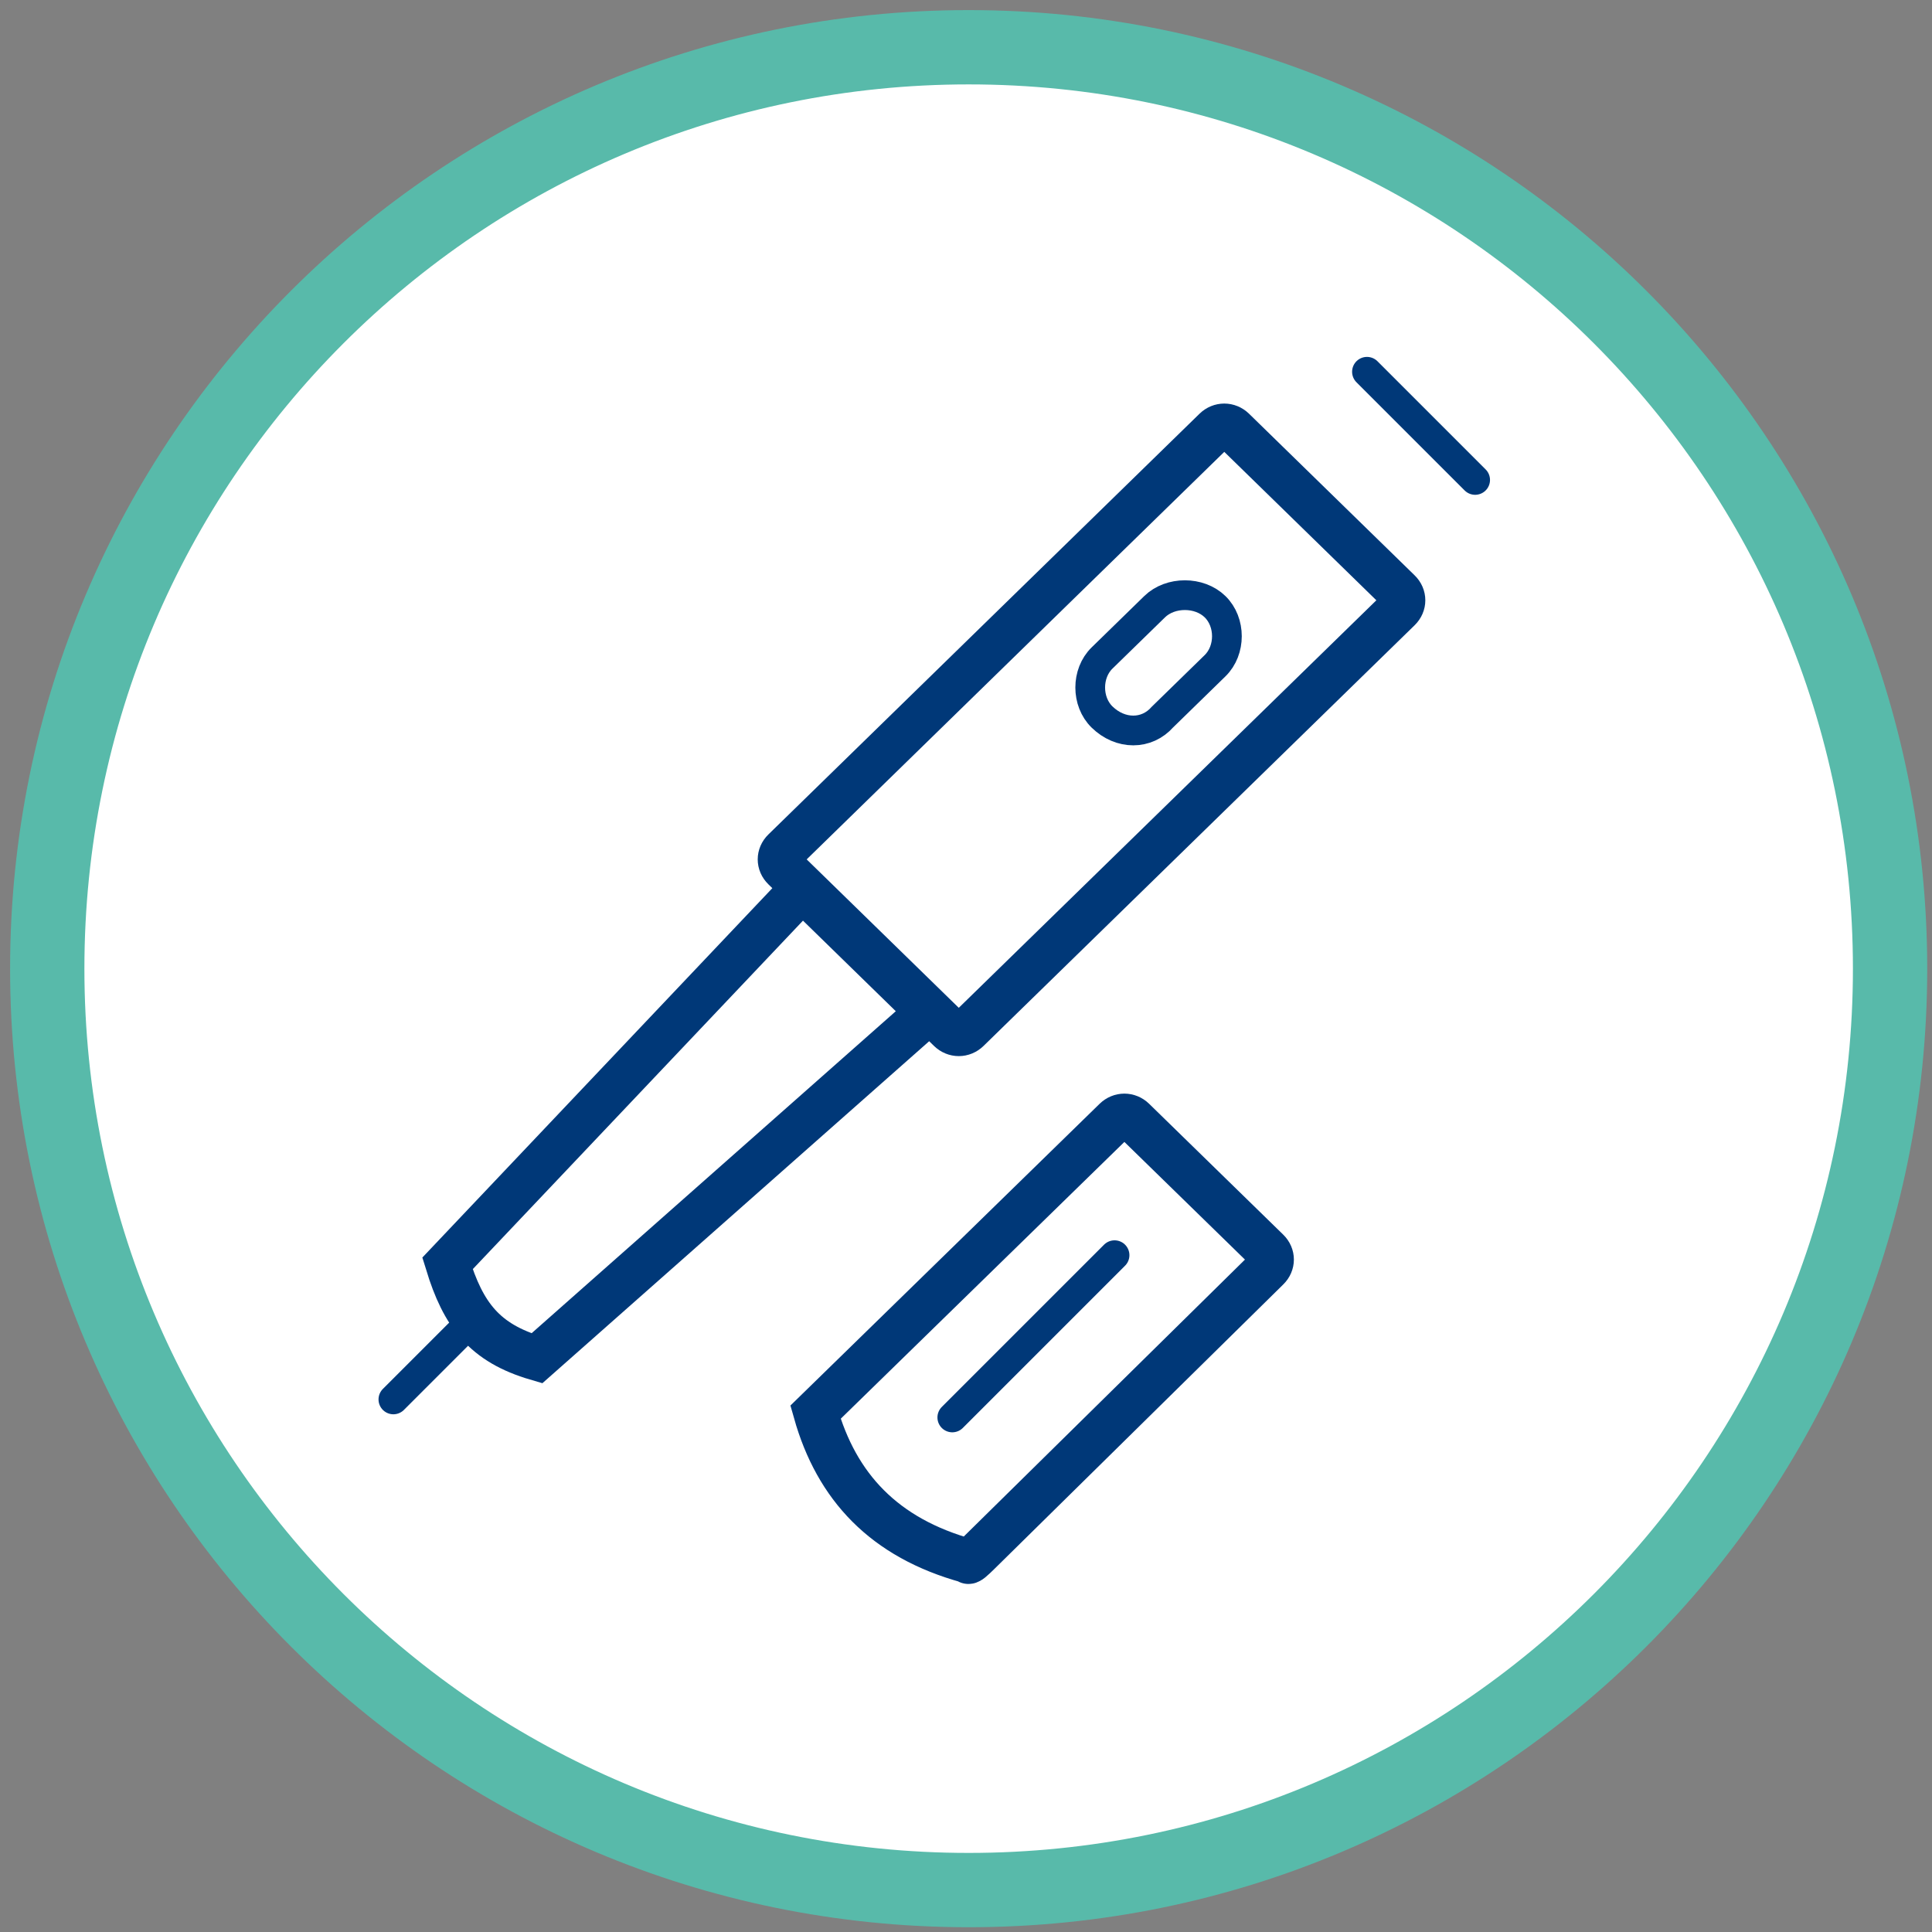
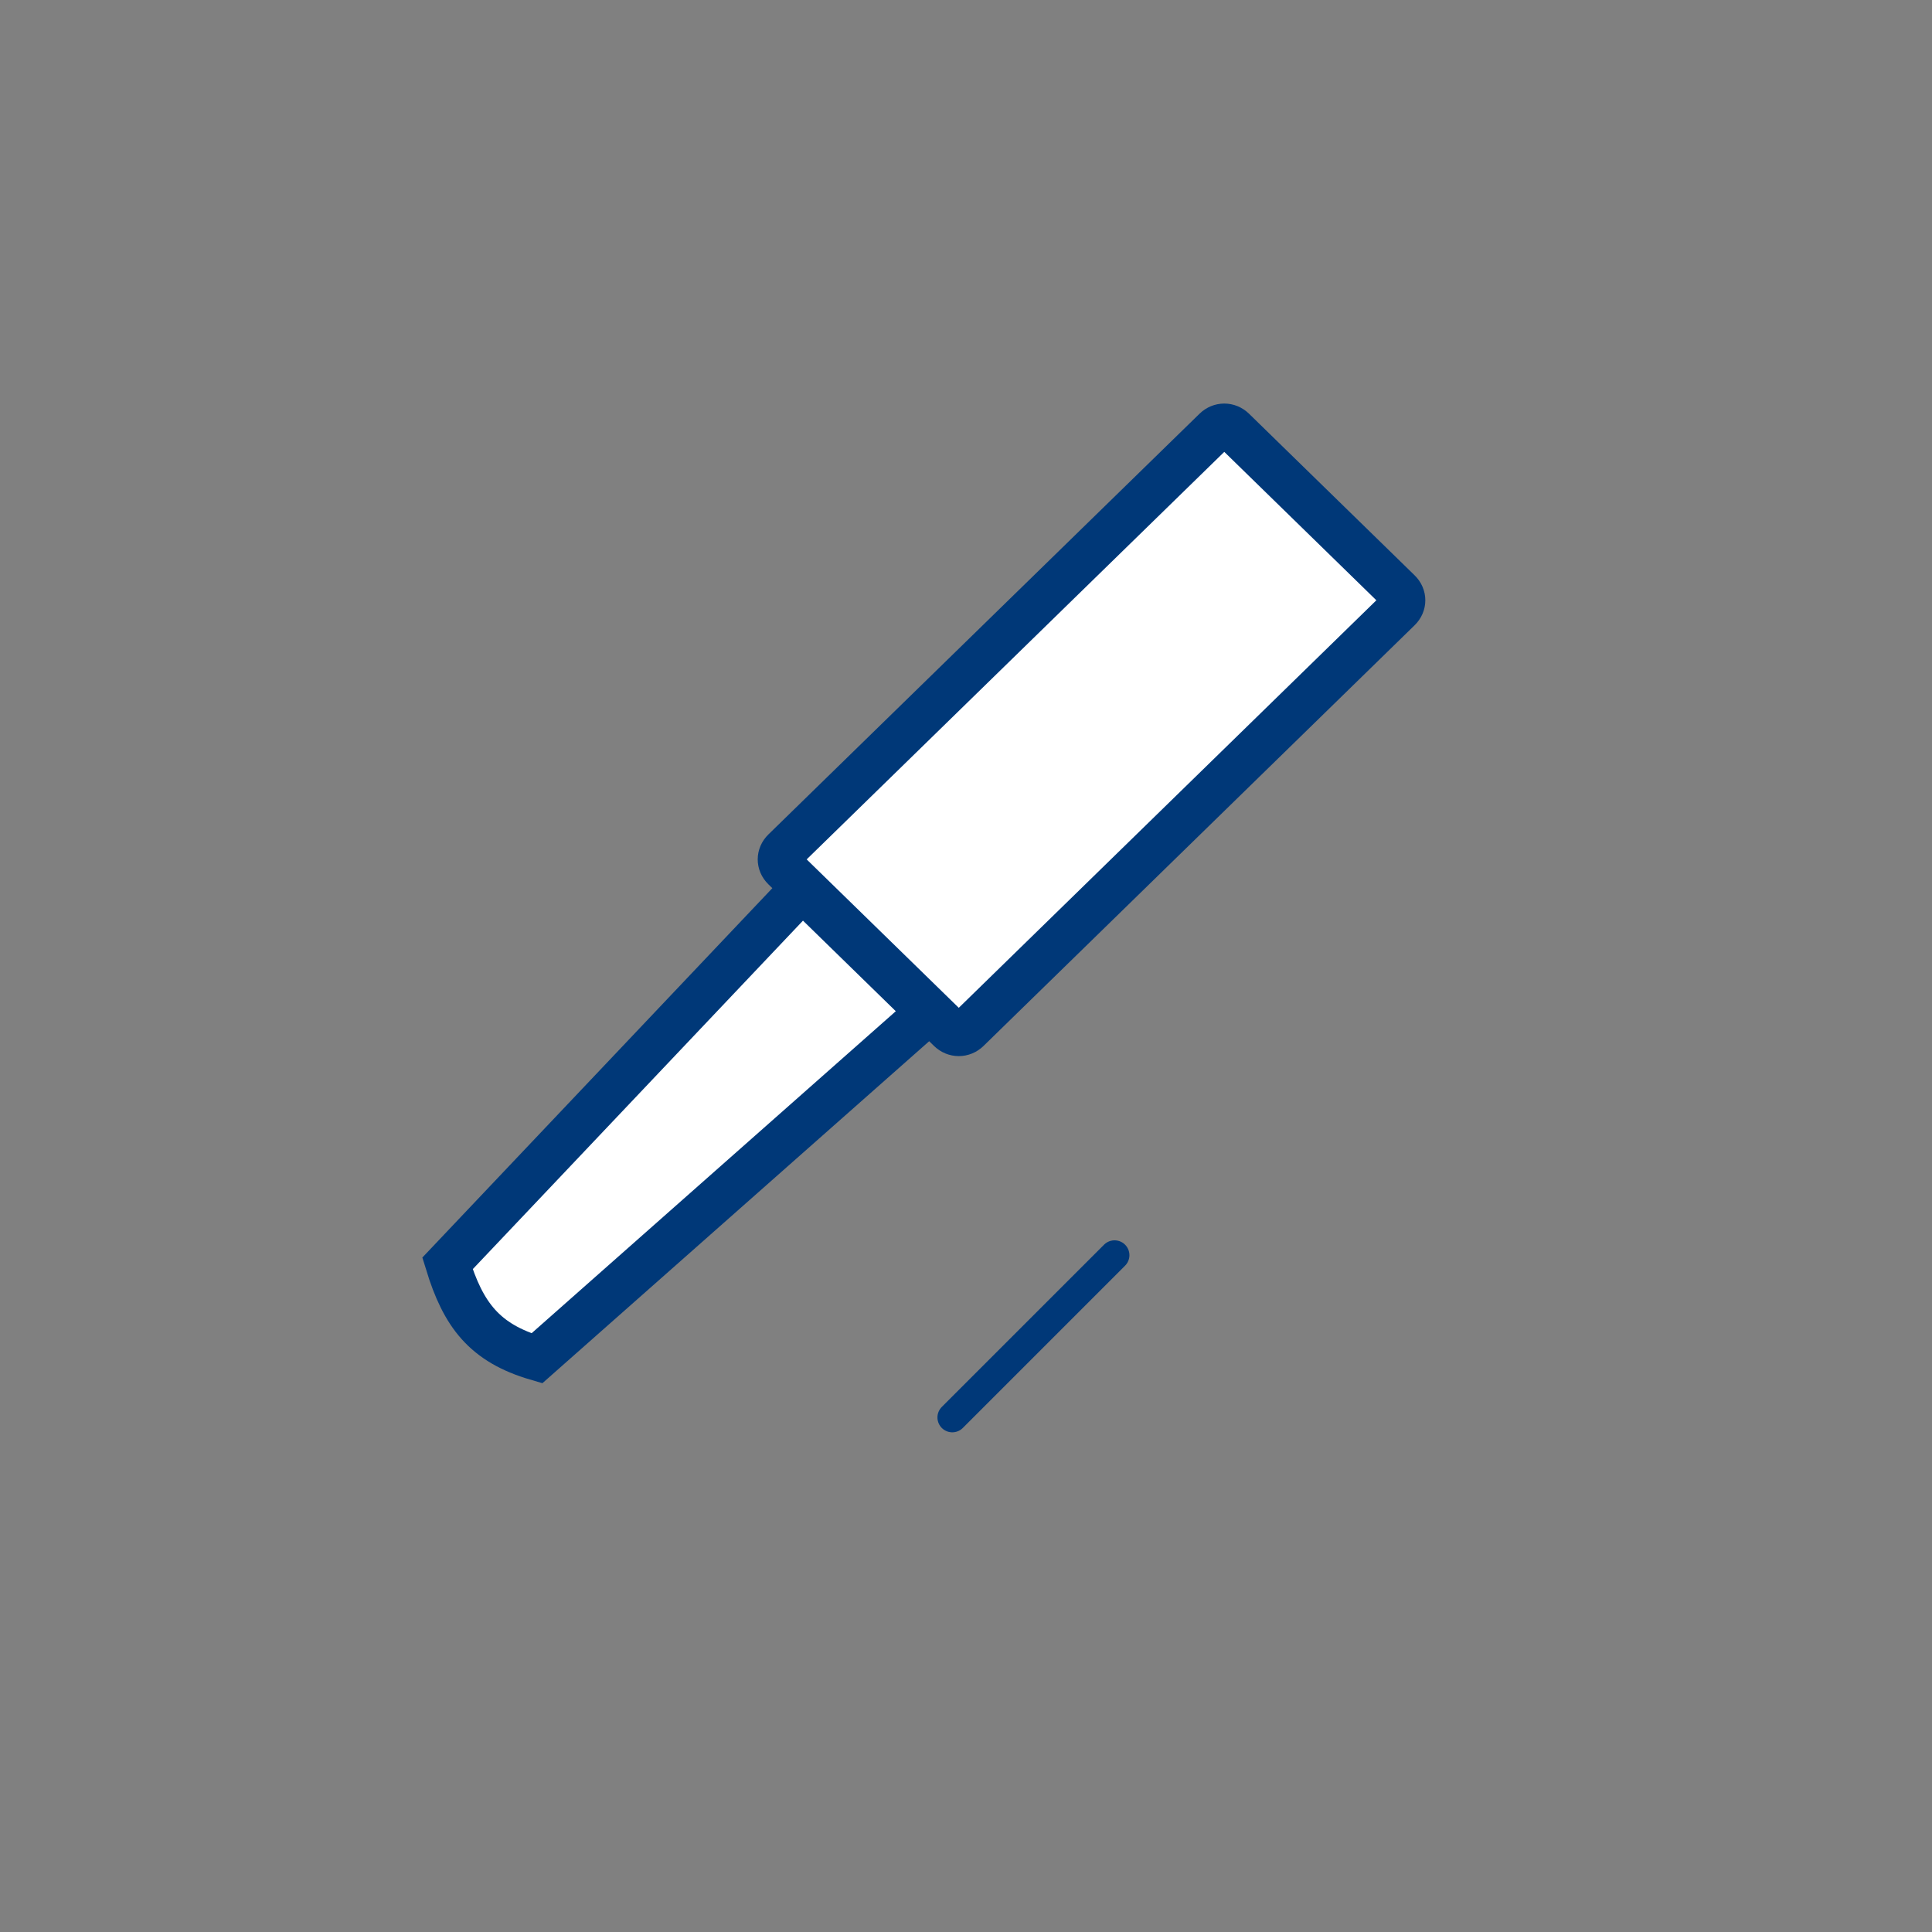
<svg xmlns="http://www.w3.org/2000/svg" fill="none" height="130" viewBox="0 0 130 130" width="130">
  <rect x="0" y="0" width="130" height="130" fill="#808080" stroke="none" />
  <g stroke-linecap="round">
-     <path d="m127.179 65.179c0-34.241-27.76-62-61.999-62-34.242 0-62.001 27.759-62.001 62s27.76 62 62.001 62c34.239 0 61.999-27.759 61.999-62z" style="fill-rule:evenodd;clip-rule:evenodd;fill:#fff;stroke:#58baaa;stroke-width:5;stroke-linejoin:round" />
    <g stroke="#003878">
      <path clip-rule="evenodd" d="m65.133 69.305c-.354.345-.884.345-1.238 0l-11.144-10.875c-.354-.345-.354-.863 0-1.208l29.009-28.309c.354-.345.884-.345 1.238 0l11.143 10.875c.354.345.354.863 0 1.208z" fill="#fff" fill-rule="evenodd" stroke-width="3" />
-       <path clip-rule="evenodd" d="m74.154 48.246c-1.061-1.036-1.061-2.934 0-3.97l3.538-3.452c1.061-1.036 3.007-1.036 4.068 0 1.061 1.036 1.061 2.934 0 3.97l-3.538 3.452c-1.061 1.208-2.83 1.208-4.068 0z" fill-rule="evenodd" stroke-width="2" />
-       <path clip-rule="evenodd" d="m65.84 104.519c-.354.345-.708.69-.708.518-5.66-1.554-8.844-5.006-10.259-10.012l.708-.691 19.457-18.988c.354-.345.884-.345 1.238 0l9.021 8.803c.354.345.354.863 0 1.208z" fill="#fff" fill-rule="evenodd" stroke-width="3" />
      <path clip-rule="evenodd" d="m36.124 91.4c-3.538-1.036-4.953-2.934-6.014-6.387l23.879-25.202 8.49 8.286z" fill="#fff" fill-rule="evenodd" stroke-width="3" />
-       <path d="m31.323 89.311-4.853 4.853" stroke-width="2" />
      <path d="m74.996 84.459-10.918 10.918" stroke-width="2" />
-       <path d="m91.98 25.015 7.279 7.279" stroke-width="2" />
    </g>
  </g>
</svg>